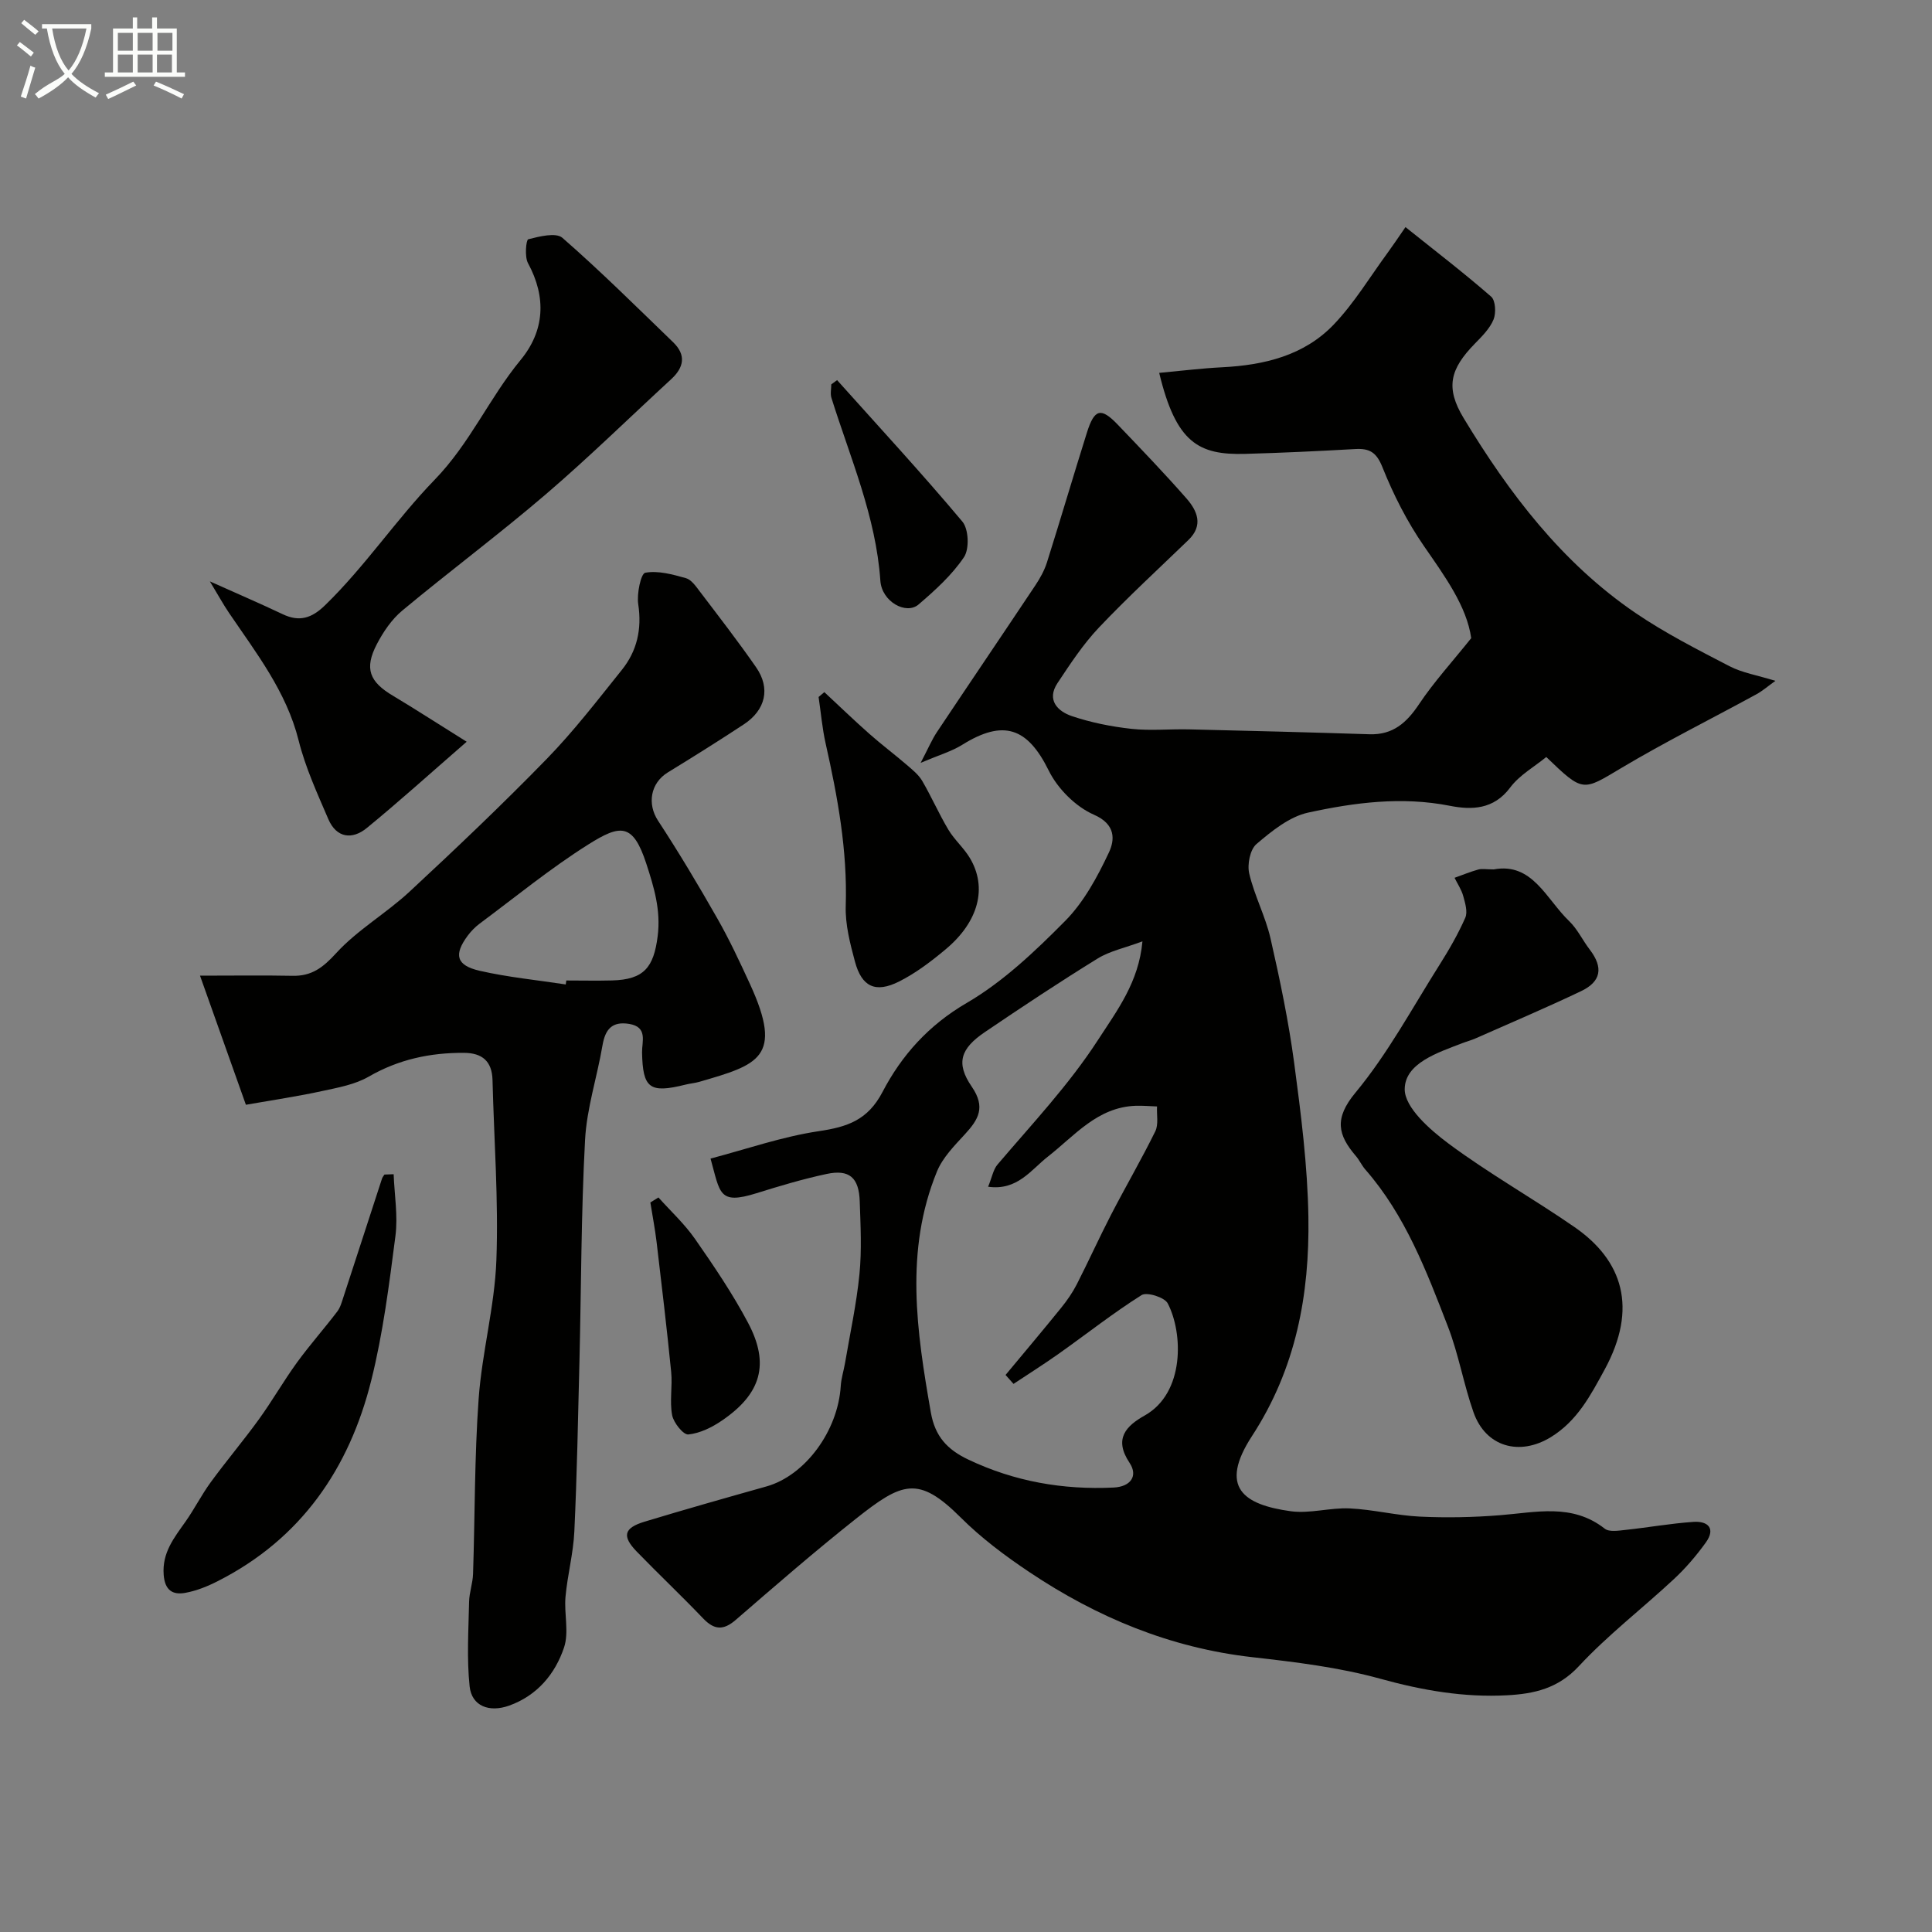
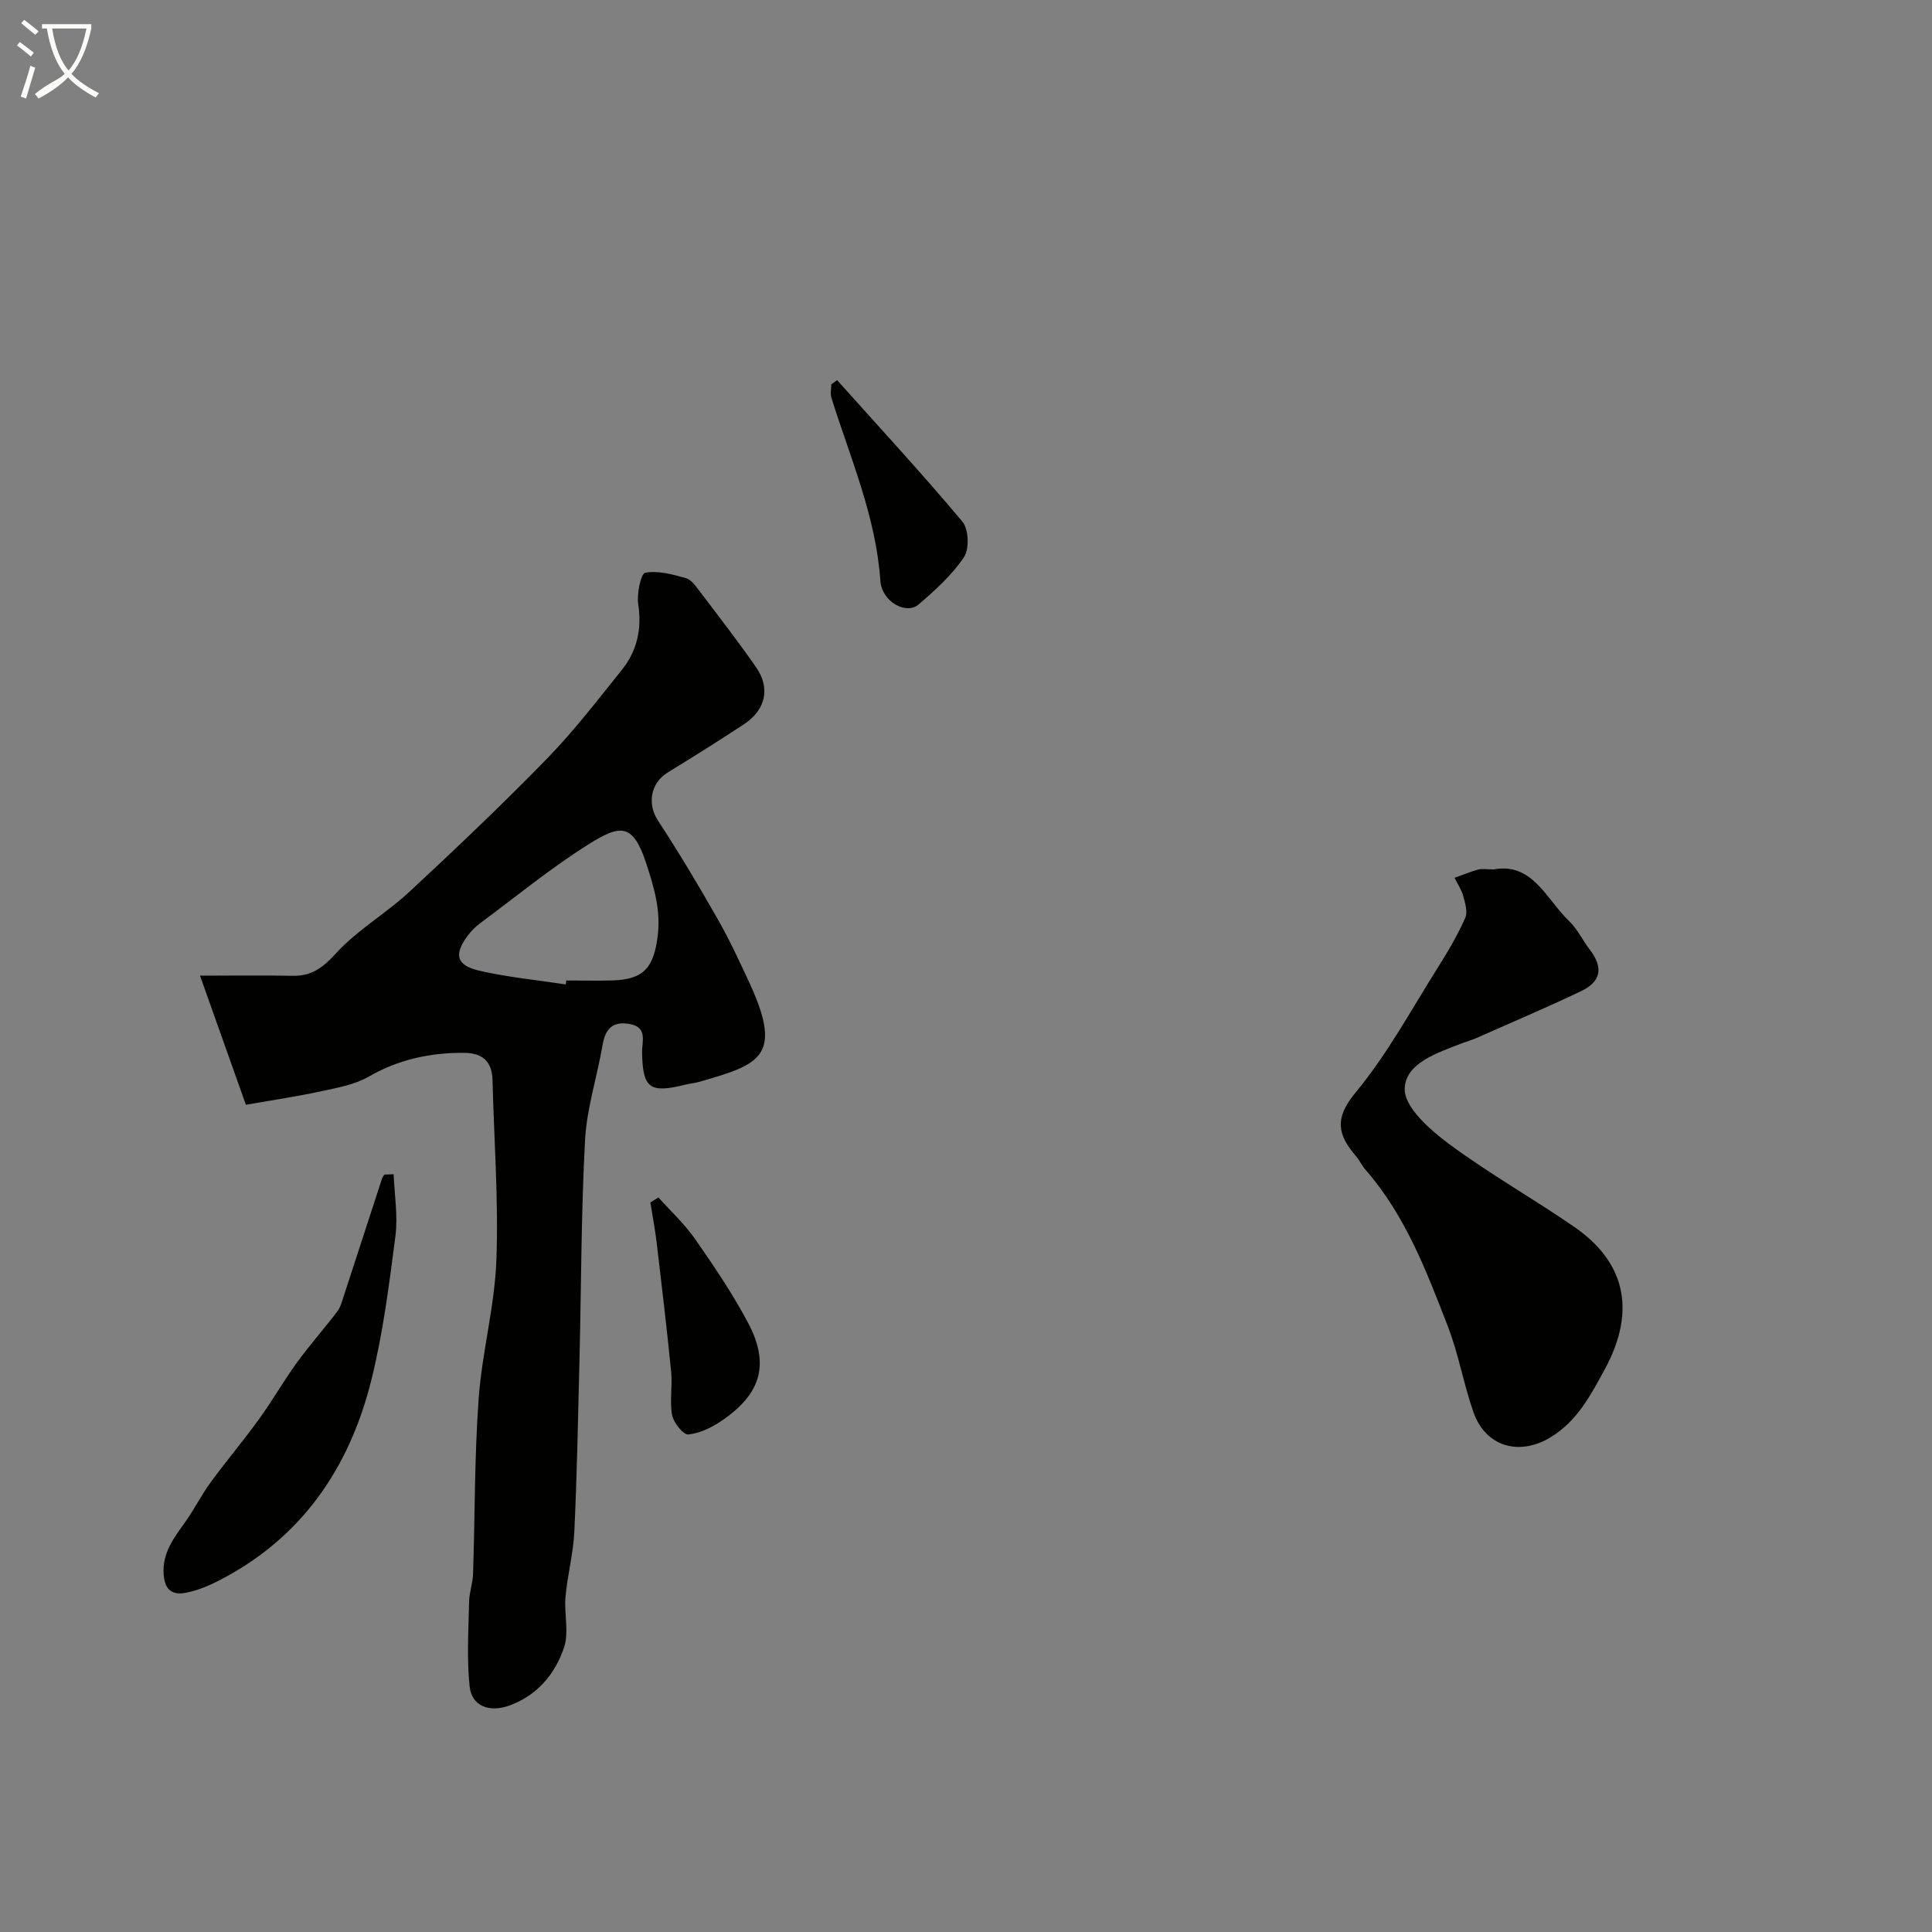
<svg xmlns="http://www.w3.org/2000/svg" enable-background="new 0 0 400 400" viewBox="0 0 400 400">
  <rect x="0" y="0" width="400" height="400" fill="#808080" stroke="none" />
  <path d="m6.4 11.7c-1-.8-1.9-1.6-2.9-2.3l.6-.7c.9.7 1.9 1.4 2.9 2.2zm-2.1 8.3c.7-2.1 1.4-4.2 2-6.4.2.1.6.3 1 .4-.7 2.3-1.3 4.4-1.9 6.4zm3-12.8c-1.1-.9-2.1-1.7-2.9-2.4l.6-.7c1 .8 2 1.5 3 2.4zm1.4-1.3v-.9h10.2v.9c-.9 4.2-2.3 7.3-4.1 9.4 1.3 1.4 3.2 2.7 5.7 4-.2.2-.4.5-.7.9-2.5-1.4-4.4-2.7-5.7-4.2-1.4 1.5-3.5 3-6.1 4.4 0 0 0 0-.1-.1-.3-.4-.5-.7-.7-.8 2.7-2.3 4.7-2.8 6.2-4.2-1.8-2.2-3-5.3-3.7-9.4zm9.2 0h-7.1c.6 3.8 1.7 6.7 3.4 8.7 1.7-2 2.9-4.8 3.7-8.7z" fill="#fbfcfa" />
-   <path d="m31.6 3.6h.9v2.3h4.1v9.1h1.7v.9h-16.6v-.9h1.7v-9.1h4.1v-2.3h.9v2.3h3.1v-2.3zm-4 13.3.6.8c-1.9.9-3.8 1.9-5.8 2.8-.2-.3-.3-.6-.5-.9 2-.9 3.9-1.8 5.7-2.7zm-3.2-10.1v3.7h3.1v-3.7zm0 4.5v3.7h3.1v-3.7zm4.1-4.5v3.7h3.1v-3.7zm0 4.5v3.7h3.1v-3.7zm9.1 9.1c-2.1-1.1-4.1-2-5.8-2.7l.5-.8c2.2.9 4.1 1.8 5.8 2.6zm-1.9-13.6h-3.1v3.7h3.1zm-3.2 4.5v3.7h3.1v-3.7z" fill="#fbfcfa" />
  <g fill="#010100">
-     <path d="m147.11 239.87c7.46-1.96 14.82-4.54 22.4-5.67 5.92-.88 10.15-2.27 13.21-8.13 3.95-7.57 9.52-13.81 17.41-18.41 7.55-4.4 14.18-10.71 20.4-16.99 3.87-3.91 6.68-9.12 9.06-14.18 1.21-2.58 1.47-5.81-3.1-7.81-3.79-1.66-7.51-5.39-9.36-9.14-4.38-8.88-9.34-10.69-17.94-5.32-2.15 1.34-4.69 2.07-8.58 3.72 1.59-3.03 2.33-4.82 3.39-6.4 6.76-10.14 13.61-20.23 20.37-30.37.97-1.46 1.86-3.06 2.39-4.73 2.82-8.93 5.46-17.93 8.27-26.86 1.56-4.96 2.91-5.29 6.4-1.65 4.81 5.02 9.63 10.04 14.21 15.26 2.23 2.55 3.57 5.55.42 8.6-6.22 6.01-12.6 11.87-18.54 18.14-3.27 3.45-5.93 7.51-8.58 11.5-2.31 3.49.04 5.84 2.97 6.83 3.97 1.34 8.18 2.18 12.35 2.64 3.95.43 7.99.01 11.99.11 12.43.29 24.87.61 37.3 1.01 4.86.15 7.68-2.39 10.25-6.23 3.05-4.57 6.8-8.67 10.8-13.67-.93-6.57-5.38-12.69-9.75-19.01-3.49-5.04-6.34-10.65-8.62-16.35-1.24-3.12-2.67-3.96-5.65-3.79-7.59.43-15.19.79-22.79 1-9.62.26-14.3-2.27-17.79-16.77 4.45-.41 8.72-.94 13.02-1.16 8.71-.44 16.99-2.42 23.14-8.87 4.25-4.46 7.49-9.87 11.16-14.87 1.05-1.44 2.04-2.92 3.67-5.28 6.17 4.94 12.11 9.49 17.74 14.4.91.79 1.04 3.4.49 4.74-.78 1.88-2.4 3.49-3.88 5-5.12 5.25-6.13 9.09-2.31 15.4 9.4 15.55 20.32 29.93 35.54 40.32 6.15 4.19 12.86 7.6 19.48 11.04 2.66 1.38 5.78 1.88 9.53 3.04-1.53 1.09-2.66 2.09-3.95 2.79-9.31 5.09-18.83 9.82-27.94 15.25-8.05 4.8-7.86 5.13-15.55-2.27-2.44 2.01-5.54 3.73-7.48 6.33-3.41 4.57-7.98 4.66-12.49 3.77-9.95-1.96-19.73-.68-29.33 1.41-3.89.85-7.53 3.81-10.7 6.51-1.33 1.13-1.94 4.23-1.5 6.11 1.06 4.56 3.35 8.83 4.4 13.4 1.95 8.55 3.75 17.17 4.91 25.85 1.41 10.57 2.77 21.23 2.94 31.88.25 16.03-2.55 31.31-11.68 45.33-6.94 10.66-1.71 14.21 7.99 15.56 3.98.55 8.19-.77 12.26-.58 4.86.23 9.67 1.47 14.52 1.7 5.5.26 11.05.15 16.55-.29 7.47-.58 14.96-2.52 21.72 2.79.93.73 2.87.4 4.3.25 4.69-.5 9.35-1.34 14.05-1.66 3-.21 4.67 1.35 2.57 4.27-1.95 2.71-4.16 5.3-6.6 7.57-6.52 6.08-13.66 11.55-19.7 18.05-4.3 4.62-9.26 5.71-14.86 6.01-8.94.48-17.54-1.02-26.22-3.42-8.6-2.38-17.61-3.46-26.52-4.47-16.95-1.92-32.15-8.24-46.16-17.62-5.02-3.36-9.95-7.05-14.21-11.3-8.78-8.76-12.12-7.32-21.7.27-8.49 6.73-16.68 13.84-24.87 20.93-2.58 2.23-4.46 2.09-6.76-.31-4.49-4.7-9.21-9.16-13.74-13.83-3.09-3.19-2.68-4.89 1.61-6.19 8.39-2.54 16.82-4.93 25.25-7.3 7.99-2.25 14.81-11.46 15.38-20.81.1-1.6.62-3.17.89-4.77 1.04-6.11 2.37-12.2 2.98-18.36.49-4.98.23-10.04.06-15.06-.16-4.96-2.16-6.7-6.88-5.69-4.9 1.05-9.73 2.49-14.52 3.99-7.83 2.43-7.48.02-9.49-7.18zm62.73 46.65c-.55-.62-1.1-1.23-1.65-1.85 3.85-4.63 7.73-9.23 11.52-13.91 1.22-1.51 2.35-3.14 3.23-4.86 2.43-4.76 4.63-9.63 7.08-14.38 3-5.8 6.29-11.44 9.17-17.29.7-1.43.27-3.42.36-5.15-1.47-.05-2.95-.19-4.42-.14-7.94.29-12.6 6.17-18.21 10.55-3.45 2.7-6.29 7.07-12.34 6.21.81-1.97 1.06-3.55 1.94-4.59 7.16-8.42 14.75-16.45 20.81-25.8 4-6.17 8.44-11.98 9.2-20.41-3.64 1.36-6.75 1.99-9.29 3.56-7.9 4.87-15.64 10.01-23.33 15.22-5 3.39-6.1 6.39-2.71 11.32 2.92 4.26 1.37 6.79-1.43 9.84-2.17 2.36-4.6 4.82-5.78 7.7-6.72 16.42-4.2 33.13-1.27 49.89.87 4.98 3.41 7.7 7.78 9.77 9.57 4.54 19.58 6.28 30.07 5.78 3.5-.17 5.11-2.39 3.29-5.12-3.36-5.03-.64-7.67 3.16-9.81 8.29-4.67 7.95-17.07 4.74-23.21-.65-1.25-4.31-2.39-5.4-1.71-5.92 3.73-11.43 8.09-17.15 12.14-3.08 2.18-6.25 4.18-9.37 6.25z" />
    <path d="m50.91 228.73c-3.07-8.65-6.32-17.78-9.5-26.73 7.08 0 13.13-.09 19.17.03 3.96.08 6.29-1.7 9.01-4.68 4.41-4.83 10.34-8.23 15.18-12.72 9.66-8.97 19.23-18.06 28.42-27.5 5.6-5.75 10.53-12.17 15.56-18.44 3.15-3.93 4.17-8.45 3.39-13.59-.33-2.16.55-6.35 1.45-6.52 2.66-.49 5.67.35 8.42 1.12 1.12.31 2.05 1.67 2.85 2.72 3.95 5.2 7.96 10.37 11.68 15.73 3.02 4.35 1.98 8.84-2.54 11.82-5.18 3.41-10.43 6.7-15.72 9.94-3.65 2.24-4.29 6.56-2.05 9.99 4.32 6.59 8.36 13.36 12.26 20.21 2.51 4.4 4.66 9.01 6.78 13.62 7.02 15.27 1.66 16.72-10.48 20.25-.93.27-1.91.34-2.86.58-7.45 1.86-8.85.77-9-6.66-.04-2.23 1.24-5.27-2.66-5.91-3.55-.58-4.96 1.11-5.53 4.44-1.11 6.55-3.26 13.01-3.61 19.58-.82 15.24-.79 30.52-1.16 45.79-.29 11.77-.51 23.54-1.06 35.29-.21 4.52-1.42 8.99-1.83 13.52-.31 3.49.76 7.32-.3 10.48-1.84 5.49-5.56 9.95-11.34 12.03-4.18 1.5-7.78.09-8.21-3.98-.61-5.77-.23-11.66-.11-17.5.04-1.93.76-3.85.82-5.78.4-12.09.29-24.22 1.16-36.28.69-9.6 3.32-19.09 3.67-28.68.46-12.4-.49-24.86-.8-37.29-.1-3.88-2.12-5.61-5.9-5.63-7-.04-13.53 1.35-19.72 4.92-2.85 1.65-6.37 2.28-9.66 2.99-4.87 1.07-9.85 1.8-15.78 2.84zm66.22-24.91c.04-.27.08-.54.12-.82 3.16 0 6.31.07 9.46-.01 6.66-.17 8.63-2.75 9.45-9.13.7-5.42-.78-10.23-2.34-15.02-2.77-8.51-5.37-8.19-12.05-3.98-7.83 4.93-15.03 10.84-22.47 16.37-.92.69-1.76 1.55-2.45 2.47-2.94 3.96-2.41 6.17 2.46 7.29 5.86 1.34 11.88 1.92 17.82 2.83z" />
    <path d="m309.27 180c8-1.49 10.85 6.14 15.61 10.71 1.73 1.66 2.79 3.99 4.28 5.92 2.8 3.67 2.38 6.58-1.82 8.58-7.2 3.43-14.55 6.55-21.85 9.78-.89.39-1.84.64-2.75.99-5.09 1.97-11.86 4.13-11.91 9.51-.03 3.8 5.22 8.41 9.12 11.31 8.34 6.2 17.47 11.33 26.03 17.25 9.98 6.9 13.18 16.75 6.24 29.51-2.93 5.38-5.67 10.62-11.13 13.98-6.51 3.99-13.5 2.02-16.02-5.15-2.04-5.8-3.07-11.97-5.28-17.7-4.44-11.49-8.82-23.07-17.13-32.57-.74-.85-1.21-1.94-1.95-2.79-3.73-4.36-4.52-7.75-.09-13.09 6.7-8.08 11.76-17.53 17.41-26.47 1.98-3.13 3.85-6.38 5.34-9.76.53-1.21-.02-3.03-.42-4.48-.36-1.33-1.18-2.53-1.8-3.79 1.63-.58 3.24-1.25 4.9-1.71.76-.21 1.64-.03 3.22-.03z" />
-     <path d="m96.62 153.57c-7.73 6.72-14.07 12.45-20.68 17.86-3.03 2.48-6.28 2.07-7.96-1.83-2.29-5.33-4.75-10.69-6.15-16.29-2.54-10.14-8.76-18.08-14.41-26.41-1.17-1.72-2.17-3.56-3.97-6.53 5.8 2.6 10.48 4.61 15.07 6.79 3.48 1.66 6.03.83 8.78-1.85 8.3-8.06 14.77-17.81 22.66-25.95 7.37-7.59 11.33-16.95 17.81-24.81 4.98-6.04 5.41-12.95 1.54-20.08-.72-1.33-.39-4.81.06-4.93 2.3-.59 5.73-1.46 7.07-.3 7.91 6.9 15.37 14.32 22.93 21.62 2.71 2.62 2.26 5.19-.4 7.64-8.63 7.94-17.02 16.17-25.92 23.8-9.69 8.3-19.94 15.94-29.75 24.1-2.19 1.82-3.95 4.41-5.28 6.97-2.64 5.07-1.53 7.8 3.39 10.71 4.73 2.83 9.35 5.84 15.21 9.49z" />
    <path d="m81.5 243.11c.16 4.27.91 8.61.37 12.79-1.3 10.02-2.56 20.13-5.01 29.91-4.55 18.23-14.51 32.76-31.7 41.51-2.15 1.1-4.48 2.05-6.84 2.47-2.54.45-4.18-.51-4.43-3.72-.36-4.62 2.17-7.7 4.53-11.05 1.85-2.63 3.31-5.54 5.21-8.14 3.22-4.41 6.76-8.59 9.96-13.01 2.77-3.83 5.12-7.95 7.89-11.77 2.64-3.63 5.63-7 8.35-10.57.65-.85.95-2.01 1.3-3.07 2.67-8.14 5.3-16.3 7.96-24.44.1-.3.33-.56.5-.84.64-.02 1.28-.04 1.91-.07z" />
-     <path d="m170.67 143.3c3.11 2.89 6.16 5.84 9.34 8.65 2.51 2.22 5.2 4.24 7.74 6.42 1.16 1 2.43 2.02 3.18 3.3 1.93 3.3 3.46 6.83 5.42 10.11 1.25 2.09 3.2 3.77 4.45 5.86 3.66 6.12 1.83 13.19-5.02 18.91-2.99 2.5-6.17 4.92-9.63 6.66-4.9 2.46-7.74 1.1-9.14-4.12-1.01-3.75-2.03-7.7-1.91-11.52.37-11.47-1.67-22.56-4.16-33.64-.71-3.16-.98-6.41-1.46-9.63.41-.34.8-.67 1.19-1z" />
    <path d="m136.32 247.92c2.55 2.84 5.4 5.47 7.57 8.58 3.91 5.61 7.77 11.31 10.97 17.34 4.55 8.55 2.75 14.72-5.39 20.27-2.06 1.41-4.56 2.64-6.96 2.88-1.03.1-3.05-2.42-3.35-3.99-.55-2.89.09-5.99-.2-8.95-.89-8.98-1.96-17.94-3.02-26.91-.33-2.74-.86-5.46-1.29-8.18.55-.36 1.11-.7 1.67-1.04z" />
    <path d="m173.31 78.7c8.7 9.72 17.56 19.3 25.94 29.29 1.31 1.56 1.47 5.65.34 7.35-2.49 3.71-5.97 6.86-9.41 9.81-2.56 2.2-7.61-.56-7.91-4.91-.92-13.33-6.22-25.39-10.13-37.86-.27-.85-.03-1.86-.03-2.8.4-.3.8-.59 1.2-.88z" />
  </g>
</svg>